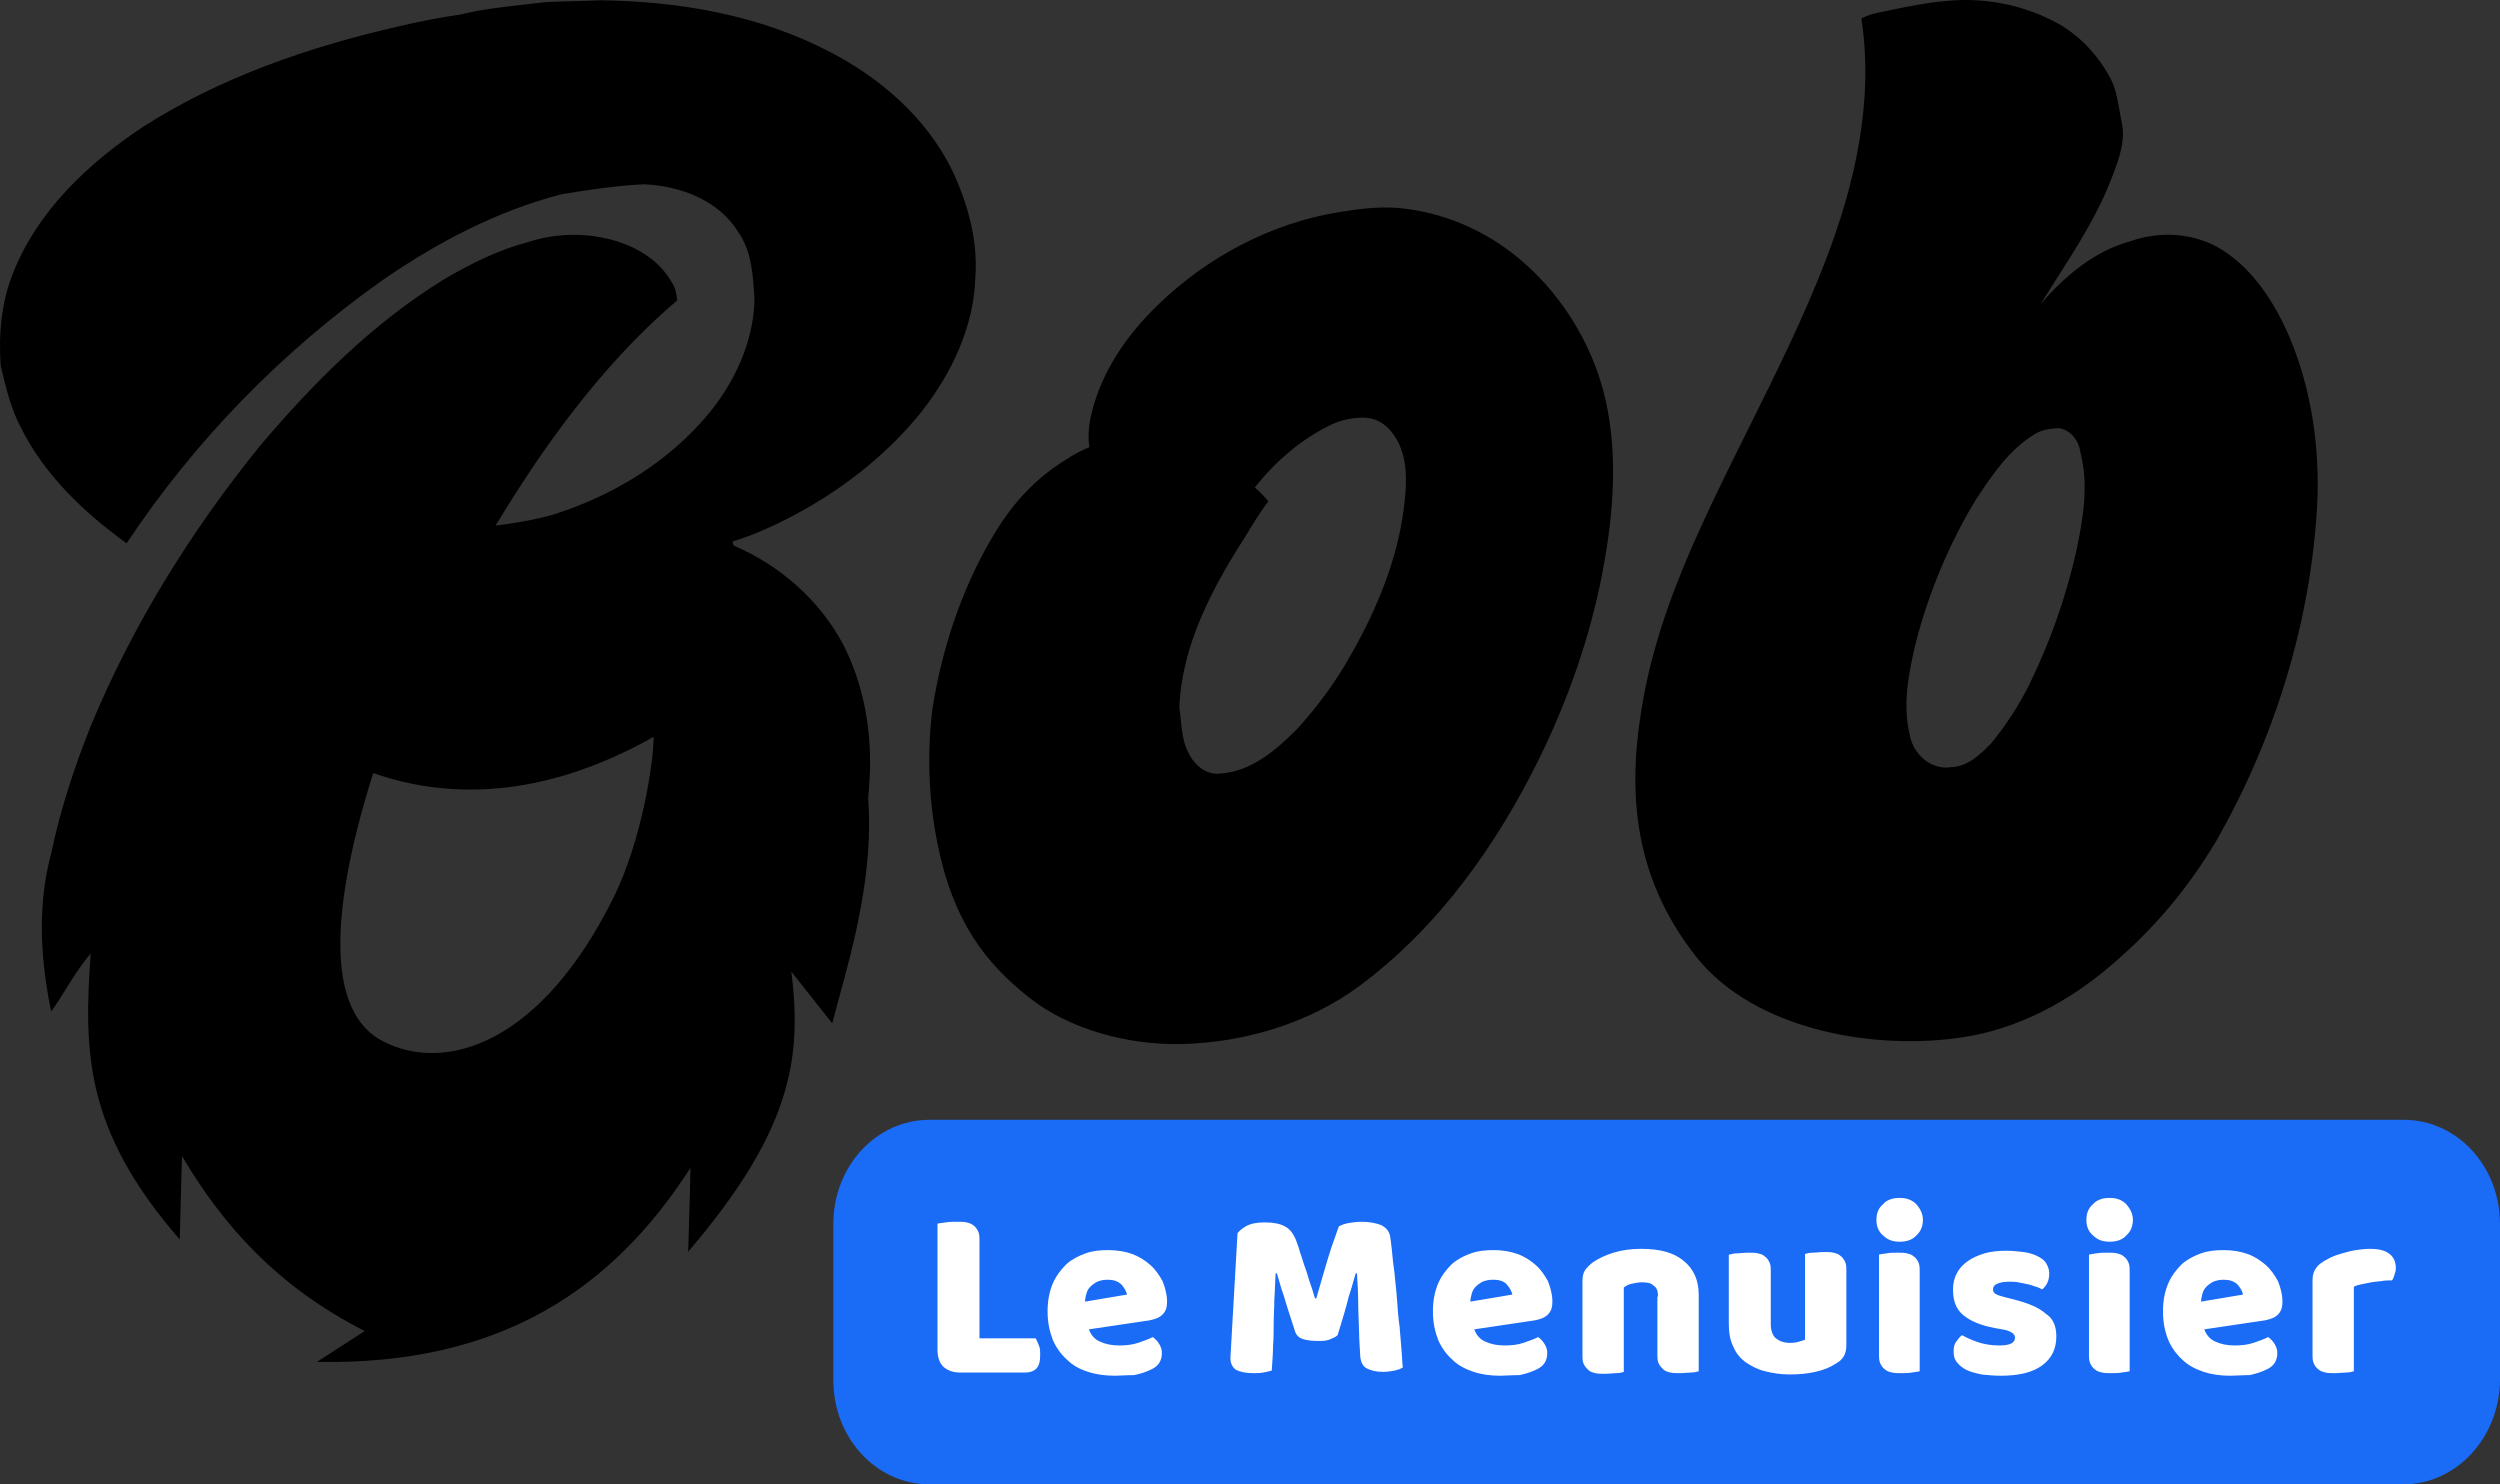
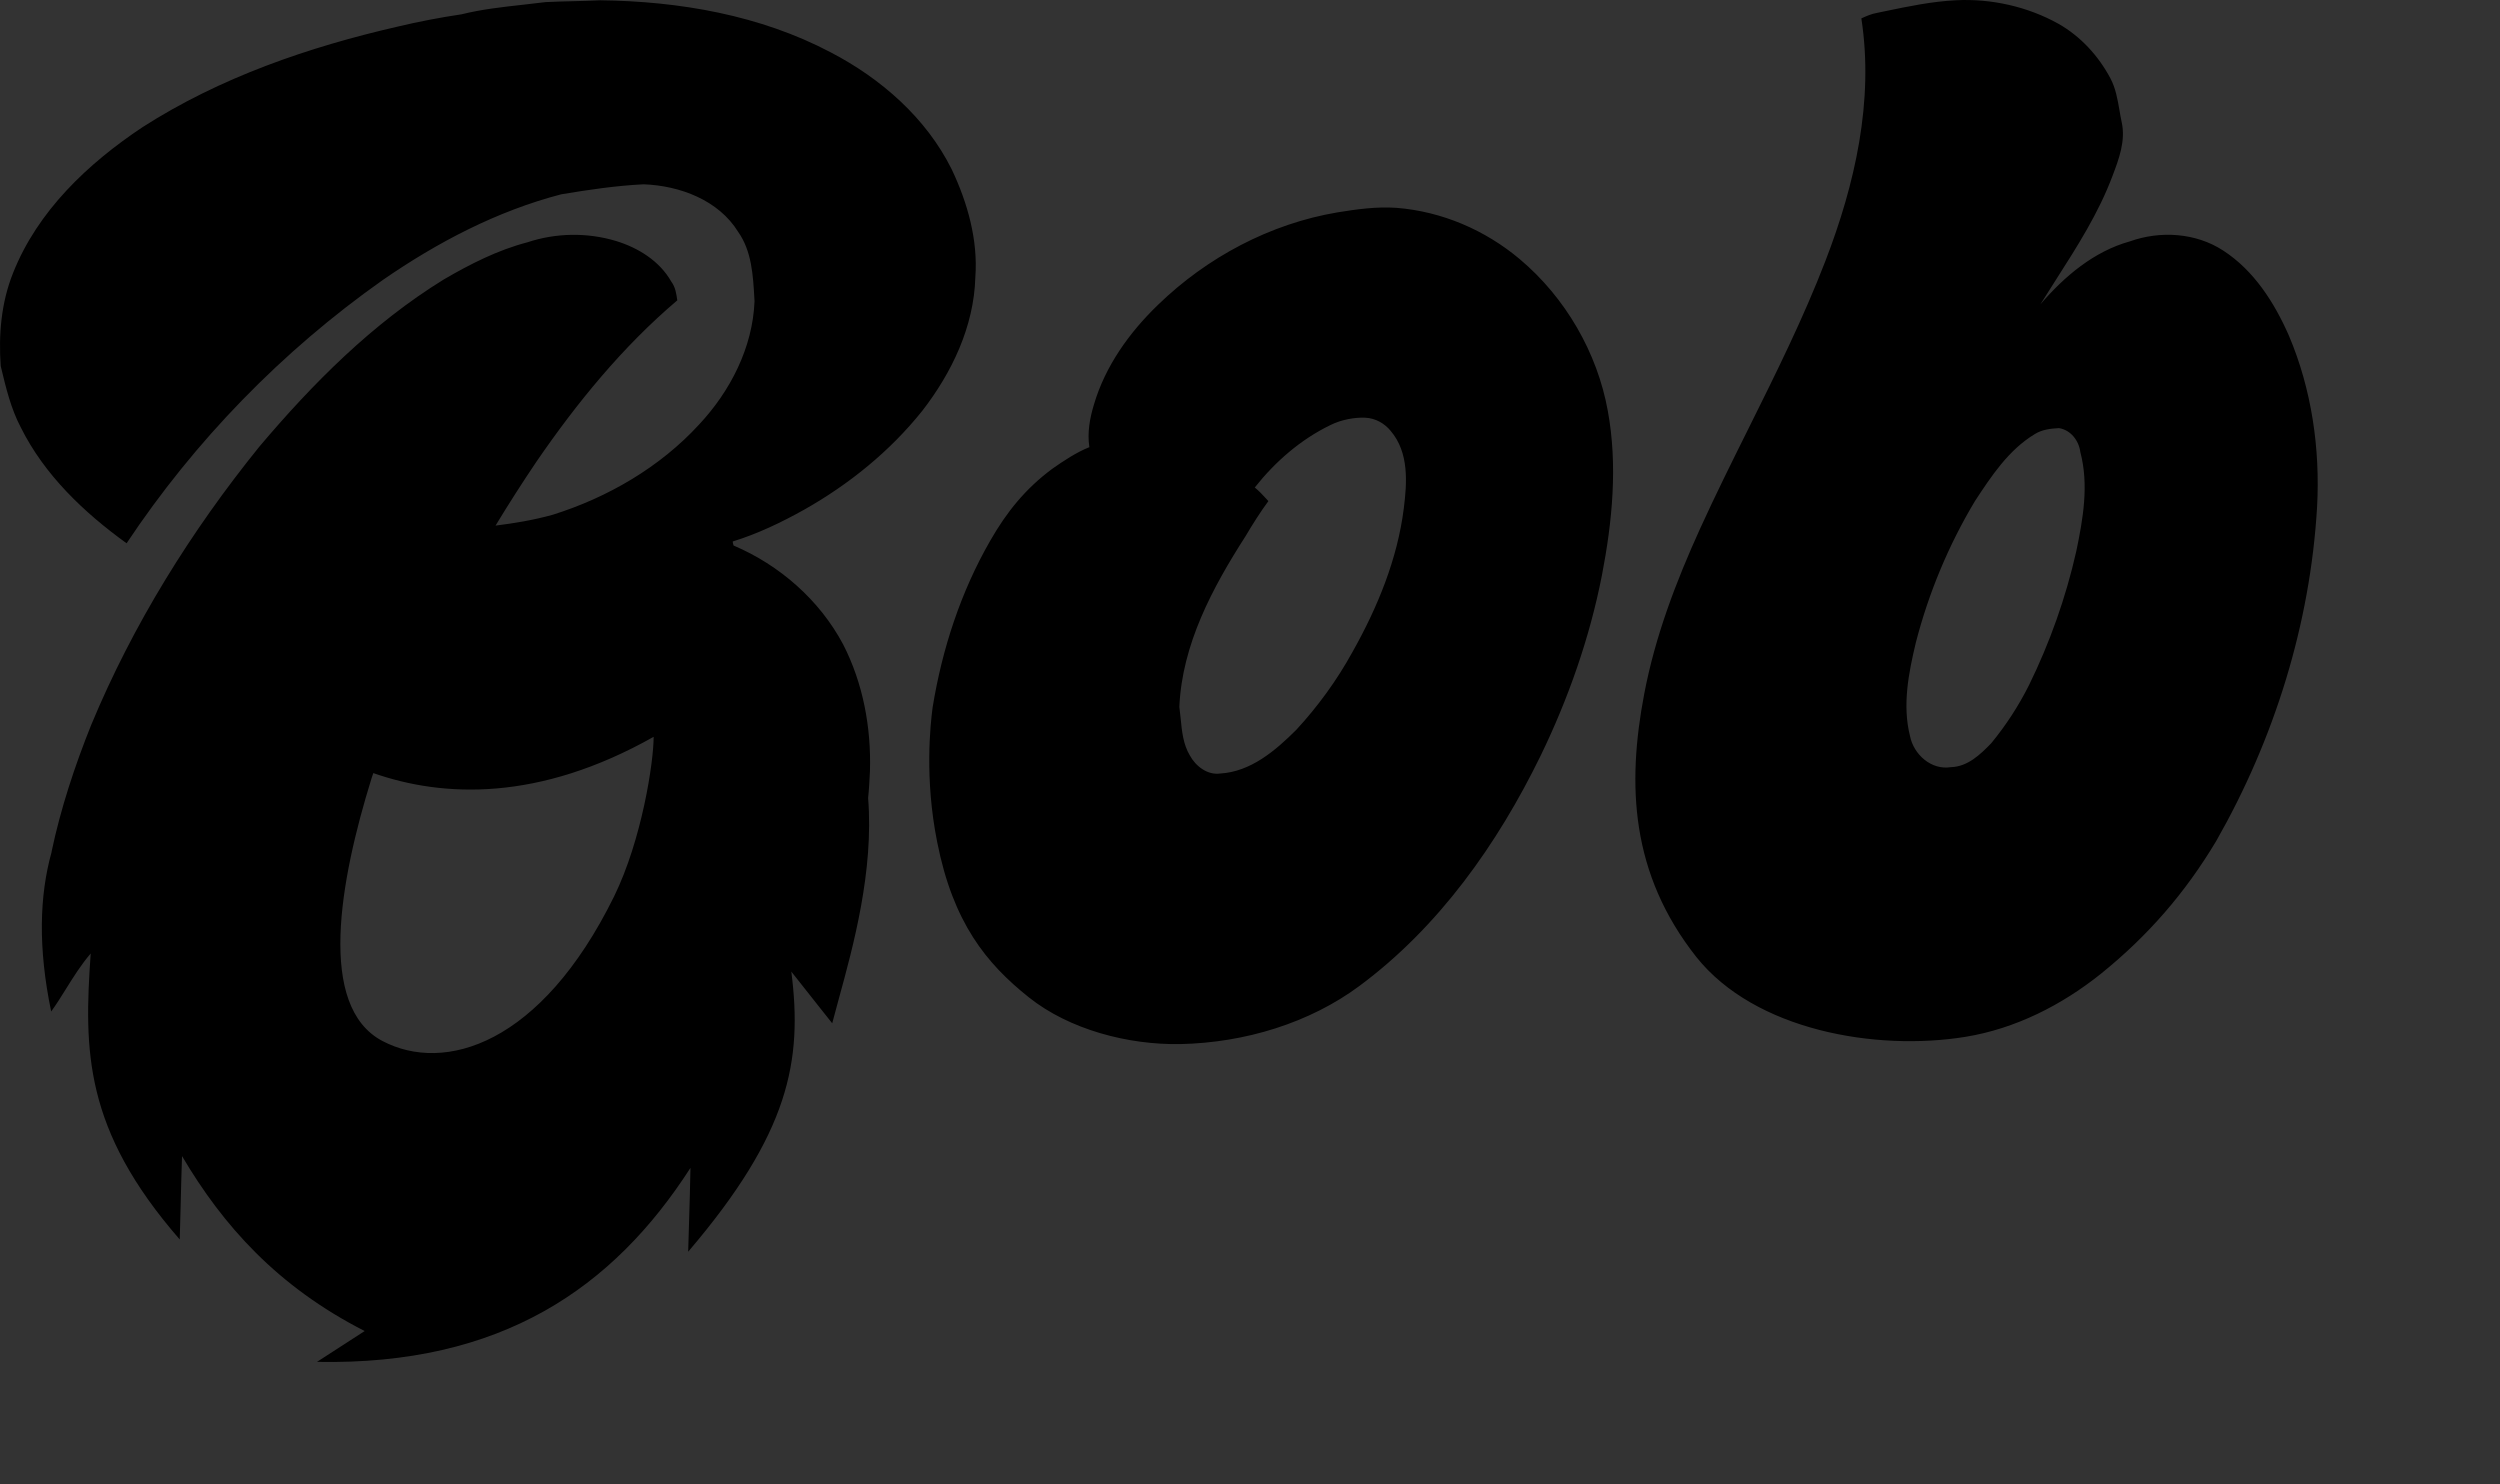
<svg xmlns="http://www.w3.org/2000/svg" width="96" height="57" viewBox="0 0 96 57" fill="none">
  <rect x="0" y="0" width="96" height="57" fill="#333333" stroke="none" />
-   <path d="M92.283 57H35.697C33.648 57 32 55.217 32 53V47C32 44.783 33.648 43 35.697 43H92.303C94.352 43 96 44.783 96 47V53C95.98 55.196 94.332 57 92.283 57Z" fill="#1A6BF5" />
-   <path fill-rule="evenodd" clip-rule="evenodd" d="M72.303 46.247C72.129 46.396 72.055 46.594 72.055 46.841C72.055 47.089 72.129 47.286 72.303 47.435C72.476 47.608 72.675 47.682 72.948 47.682C73.22 47.682 73.444 47.608 73.592 47.435C73.766 47.286 73.84 47.064 73.84 46.841C73.84 46.618 73.741 46.421 73.592 46.247C73.419 46.074 73.22 46 72.948 46C72.675 46 72.451 46.074 72.303 46.247ZM73.567 52.682C73.625 52.675 73.675 52.669 73.716 52.655V48.845C73.716 48.697 73.716 48.573 73.667 48.474C73.617 48.375 73.568 48.301 73.493 48.251C73.419 48.177 73.32 48.152 73.22 48.128C73.121 48.103 72.997 48.103 72.848 48.103C72.724 48.103 72.576 48.103 72.451 48.128C72.397 48.139 72.348 48.145 72.303 48.15C72.245 48.157 72.196 48.163 72.154 48.177V51.987C72.154 52.135 72.154 52.259 72.204 52.358C72.253 52.457 72.303 52.531 72.377 52.581C72.452 52.655 72.551 52.68 72.65 52.704C72.749 52.729 72.873 52.729 73.022 52.729H73.022H73.022C73.146 52.729 73.295 52.729 73.419 52.704C73.473 52.694 73.523 52.688 73.567 52.682ZM36.868 52.705C36.595 52.705 36.397 52.63 36.223 52.482C36.074 52.334 36 52.111 36 51.839V46.99C36.044 46.975 36.096 46.969 36.163 46.962H36.163C36.209 46.956 36.261 46.95 36.322 46.94C36.471 46.916 36.62 46.916 36.744 46.916C36.893 46.916 37.017 46.916 37.116 46.94C37.215 46.965 37.314 46.99 37.389 47.064C37.463 47.113 37.513 47.188 37.562 47.287C37.612 47.386 37.612 47.509 37.612 47.682V47.682V51.393H39.77C39.798 51.437 39.819 51.488 39.841 51.543C39.856 51.583 39.873 51.624 39.894 51.666C39.943 51.764 39.943 51.913 39.943 52.037V52.037C39.943 52.284 39.894 52.457 39.794 52.556C39.695 52.655 39.546 52.705 39.373 52.705H36.868ZM42.806 52.828C42.434 52.828 42.087 52.779 41.789 52.68C41.467 52.581 41.194 52.433 40.971 52.21C40.748 52.012 40.549 51.74 40.425 51.443C40.301 51.121 40.227 50.775 40.227 50.355C40.227 49.934 40.301 49.587 40.425 49.291C40.549 48.994 40.748 48.746 40.946 48.548C41.169 48.351 41.417 48.227 41.69 48.128C41.963 48.029 42.26 48.004 42.558 48.004C42.88 48.004 43.203 48.054 43.476 48.153C43.748 48.252 43.972 48.4 44.17 48.573C44.368 48.746 44.517 48.969 44.641 49.192C44.74 49.439 44.815 49.711 44.815 49.983C44.815 50.206 44.765 50.355 44.641 50.478C44.517 50.602 44.368 50.651 44.145 50.701L41.814 51.047C41.888 51.245 42.012 51.418 42.236 51.517C42.459 51.616 42.682 51.666 42.98 51.666C43.228 51.666 43.476 51.641 43.699 51.567C43.922 51.492 44.12 51.418 44.269 51.344C44.368 51.418 44.443 51.492 44.517 51.616C44.592 51.74 44.616 51.839 44.616 51.962C44.616 52.235 44.492 52.457 44.22 52.581C44.021 52.68 43.798 52.754 43.55 52.804C43.386 52.804 43.237 52.811 43.104 52.818C42.994 52.823 42.895 52.828 42.806 52.828ZM42.533 49.142C42.384 49.142 42.26 49.167 42.136 49.216C42.037 49.266 41.938 49.34 41.864 49.414C41.789 49.489 41.74 49.587 41.715 49.687C41.69 49.785 41.665 49.884 41.665 49.983L43.277 49.711C43.252 49.587 43.178 49.464 43.079 49.34C42.93 49.192 42.756 49.142 42.533 49.142ZM51.042 51.443C51.166 51.393 51.29 51.344 51.364 51.27L51.435 51.039C51.578 50.572 51.701 50.172 51.786 49.81C51.87 49.56 51.931 49.344 51.984 49.155C52.01 49.062 52.035 48.976 52.059 48.895H52.108C52.133 49.266 52.158 49.711 52.158 50.255C52.167 50.451 52.173 50.652 52.179 50.863C52.189 51.239 52.201 51.642 52.233 52.086C52.257 52.309 52.332 52.482 52.505 52.556C52.654 52.63 52.852 52.68 53.1 52.68C53.274 52.68 53.423 52.655 53.547 52.63L53.577 52.623C53.67 52.6 53.78 52.574 53.869 52.507C53.855 52.422 53.849 52.314 53.842 52.187V52.187L53.842 52.186L53.842 52.186C53.837 52.089 53.831 51.981 53.82 51.863C53.795 51.591 53.77 51.294 53.745 50.948C53.696 50.626 53.671 50.28 53.646 49.909C53.632 49.703 53.611 49.505 53.591 49.315C53.574 49.162 53.558 49.013 53.547 48.87C53.506 48.605 53.482 48.357 53.461 48.139C53.456 48.093 53.452 48.048 53.448 48.004C53.423 47.757 53.398 47.559 53.373 47.435C53.324 47.262 53.225 47.138 53.026 47.039C52.828 46.965 52.58 46.916 52.282 46.916C52.108 46.916 51.935 46.94 51.786 46.965C51.637 46.99 51.513 47.039 51.414 47.089C51.394 47.145 51.373 47.202 51.352 47.261L51.352 47.261L51.352 47.261L51.352 47.261L51.352 47.262L51.352 47.262L51.352 47.262L51.352 47.262C51.242 47.566 51.117 47.911 50.992 48.326C50.844 48.82 50.695 49.339 50.546 49.858L50.546 49.859H50.496C50.478 49.804 50.46 49.742 50.44 49.676L50.44 49.676L50.44 49.676L50.44 49.676C50.407 49.564 50.37 49.439 50.323 49.315C50.286 49.216 50.255 49.111 50.224 49.006C50.193 48.901 50.162 48.796 50.124 48.697C50.087 48.598 50.056 48.499 50.025 48.4L50.025 48.4C49.994 48.301 49.963 48.202 49.926 48.103C49.892 47.968 49.847 47.844 49.806 47.732C49.786 47.68 49.768 47.63 49.752 47.583C49.653 47.361 49.529 47.188 49.331 47.089C49.157 46.99 48.885 46.94 48.562 46.94C48.24 46.94 48.017 46.99 47.843 47.089C47.669 47.188 47.57 47.287 47.52 47.361L47.248 52.136C47.248 52.358 47.322 52.507 47.471 52.606C47.62 52.68 47.843 52.729 48.116 52.729H48.116C48.24 52.729 48.389 52.729 48.513 52.705C48.636 52.68 48.761 52.655 48.835 52.63L48.84 52.556L48.84 52.556C48.863 52.238 48.885 51.941 48.885 51.666C48.909 51.369 48.909 51.096 48.909 50.8C48.909 50.651 48.916 50.503 48.922 50.354C48.928 50.206 48.934 50.057 48.934 49.909C48.947 49.742 48.953 49.575 48.96 49.401C48.966 49.24 48.972 49.073 48.984 48.895H49.033C49.054 48.965 49.076 49.039 49.098 49.117C49.154 49.315 49.217 49.537 49.306 49.785C49.377 50.032 49.472 50.328 49.584 50.675L49.584 50.675L49.584 50.675L49.585 50.676L49.585 50.676L49.585 50.676L49.585 50.676C49.63 50.816 49.678 50.965 49.728 51.121C49.777 51.27 49.877 51.369 50.025 51.418C50.174 51.468 50.373 51.492 50.596 51.492H50.596C50.769 51.492 50.918 51.492 51.042 51.443ZM57.603 52.828C57.231 52.828 56.884 52.779 56.586 52.68C56.289 52.581 55.991 52.433 55.768 52.21C55.545 52.012 55.346 51.74 55.222 51.443C55.098 51.121 55.024 50.775 55.024 50.355C55.024 49.934 55.098 49.587 55.222 49.291C55.346 48.994 55.545 48.746 55.743 48.548C55.966 48.351 56.214 48.227 56.487 48.128C56.76 48.029 57.058 48.004 57.355 48.004C57.678 48.004 58 48.054 58.273 48.153C58.546 48.252 58.769 48.4 58.967 48.573C59.166 48.746 59.315 48.969 59.438 49.192C59.538 49.439 59.612 49.711 59.612 49.983C59.612 50.206 59.562 50.355 59.438 50.478C59.315 50.602 59.166 50.651 58.942 50.701L56.611 51.047C56.686 51.245 56.81 51.418 57.033 51.517C57.256 51.616 57.479 51.666 57.777 51.666C58.025 51.666 58.273 51.641 58.496 51.567C58.719 51.492 58.918 51.418 59.066 51.344C59.166 51.418 59.24 51.492 59.315 51.616C59.389 51.74 59.414 51.839 59.414 51.962C59.414 52.235 59.29 52.457 59.017 52.581C58.819 52.68 58.595 52.754 58.347 52.804C58.188 52.804 58.05 52.811 57.922 52.817L57.921 52.817C57.81 52.823 57.707 52.828 57.603 52.828ZM57.33 49.142C57.182 49.142 57.058 49.167 56.934 49.216C56.834 49.266 56.735 49.34 56.661 49.414C56.587 49.489 56.537 49.587 56.512 49.687L56.512 49.687C56.487 49.785 56.462 49.884 56.462 49.983L58.074 49.711C58.05 49.587 57.975 49.464 57.876 49.34C57.752 49.192 57.578 49.142 57.33 49.142ZM63.495 49.365C63.619 49.439 63.669 49.587 63.669 49.785H63.644V51.987C63.644 52.136 63.644 52.259 63.693 52.358C63.743 52.457 63.793 52.507 63.867 52.581C63.941 52.655 64.041 52.68 64.14 52.705C64.239 52.729 64.363 52.729 64.512 52.729H64.512C64.59 52.729 64.667 52.722 64.742 52.716L64.742 52.716L64.742 52.716C64.809 52.71 64.874 52.705 64.933 52.705C65.057 52.705 65.157 52.68 65.231 52.655V49.711C65.231 49.167 65.033 48.721 64.661 48.425C64.289 48.103 63.743 47.955 63.024 47.955C62.627 47.955 62.28 48.004 61.957 48.103C61.635 48.202 61.387 48.326 61.164 48.474C61.04 48.573 60.941 48.672 60.866 48.771C60.792 48.895 60.767 49.018 60.767 49.192V52.012C60.767 52.16 60.767 52.284 60.817 52.383C60.866 52.482 60.916 52.531 60.99 52.606L60.99 52.606C61.065 52.68 61.164 52.705 61.263 52.729C61.362 52.754 61.486 52.754 61.635 52.754C61.713 52.754 61.791 52.747 61.865 52.741C61.933 52.735 61.998 52.729 62.057 52.729C62.181 52.729 62.28 52.705 62.354 52.68V49.439C62.453 49.365 62.553 49.315 62.677 49.291C62.801 49.266 62.925 49.241 63.049 49.241C63.247 49.241 63.396 49.266 63.495 49.365ZM66.411 48.177C66.485 48.153 66.585 48.128 66.709 48.128C66.768 48.128 66.832 48.122 66.9 48.116C66.975 48.11 67.052 48.103 67.13 48.103C67.279 48.103 67.403 48.103 67.502 48.128C67.601 48.153 67.701 48.177 67.775 48.252C67.849 48.301 67.899 48.375 67.948 48.474C67.998 48.573 67.998 48.697 67.998 48.845V50.849C67.998 51.097 68.073 51.295 68.197 51.394C68.32 51.492 68.494 51.567 68.742 51.567C68.891 51.567 69.015 51.542 69.089 51.517C69.155 51.501 69.2 51.484 69.244 51.468C69.266 51.459 69.288 51.451 69.312 51.443V48.153C69.387 48.128 69.486 48.103 69.61 48.103C69.669 48.103 69.734 48.097 69.802 48.092C69.876 48.085 69.954 48.078 70.032 48.078C70.18 48.078 70.305 48.078 70.404 48.103C70.503 48.128 70.602 48.153 70.677 48.227C70.751 48.276 70.8 48.351 70.85 48.45C70.9 48.548 70.9 48.672 70.9 48.821V48.821V51.666C70.9 51.987 70.776 52.21 70.503 52.358C70.28 52.507 70.032 52.606 69.709 52.68C69.387 52.754 69.064 52.779 68.717 52.779C68.37 52.779 68.073 52.73 67.775 52.655C67.477 52.581 67.254 52.457 67.031 52.309C66.832 52.16 66.659 51.962 66.56 51.715C66.436 51.468 66.386 51.171 66.386 50.825V48.177H66.411ZM78.963 51.319C78.963 51.789 78.789 52.16 78.417 52.433C78.045 52.705 77.524 52.828 76.83 52.828C76.578 52.828 76.369 52.807 76.143 52.785L76.086 52.779C75.863 52.73 75.664 52.68 75.515 52.606C75.367 52.532 75.243 52.433 75.143 52.309C75.044 52.185 75.019 52.062 75.019 51.888C75.019 51.74 75.044 51.616 75.119 51.517C75.193 51.418 75.267 51.319 75.342 51.27C75.515 51.369 75.739 51.468 75.962 51.542C76.185 51.616 76.458 51.666 76.78 51.666C76.979 51.666 77.127 51.641 77.227 51.592C77.326 51.542 77.375 51.468 77.375 51.369C77.375 51.27 77.326 51.22 77.251 51.171C77.177 51.121 77.053 51.072 76.879 51.047L76.607 50.998C76.061 50.899 75.664 50.726 75.391 50.503C75.119 50.28 74.995 49.959 74.995 49.513C74.995 49.291 75.044 49.068 75.143 48.895C75.243 48.697 75.391 48.548 75.565 48.425C75.739 48.301 75.962 48.202 76.21 48.128C76.458 48.054 76.755 48.029 77.053 48.029C77.276 48.029 77.499 48.054 77.698 48.078C77.896 48.103 78.07 48.153 78.219 48.227C78.367 48.301 78.491 48.375 78.566 48.499C78.64 48.623 78.69 48.746 78.69 48.895C78.69 49.043 78.665 49.167 78.615 49.266C78.566 49.365 78.491 49.464 78.417 49.513L78.402 49.506L78.38 49.493C78.333 49.468 78.271 49.434 78.194 49.414C78.152 49.404 78.11 49.389 78.066 49.373C78.006 49.352 77.943 49.33 77.871 49.316L77.499 49.241C77.375 49.217 77.276 49.217 77.177 49.217C76.979 49.217 76.805 49.241 76.706 49.291C76.582 49.34 76.532 49.414 76.532 49.513C76.532 49.588 76.557 49.637 76.631 49.687C76.698 49.731 76.784 49.755 76.927 49.795L76.979 49.81L77.276 49.885C77.871 50.033 78.293 50.206 78.566 50.453C78.839 50.627 78.963 50.923 78.963 51.319ZM80.366 46.247C80.192 46.396 80.118 46.594 80.118 46.841C80.118 47.089 80.192 47.286 80.366 47.435C80.539 47.608 80.738 47.682 81.011 47.682C81.283 47.682 81.507 47.608 81.655 47.435C81.829 47.286 81.903 47.064 81.903 46.841C81.903 46.618 81.804 46.421 81.655 46.247C81.482 46.074 81.283 46 81.011 46C80.738 46 80.515 46.074 80.366 46.247ZM81.631 52.682C81.688 52.675 81.738 52.669 81.779 52.655V48.845C81.779 48.697 81.779 48.573 81.73 48.474C81.68 48.375 81.631 48.301 81.556 48.251C81.482 48.177 81.383 48.152 81.283 48.128C81.184 48.103 81.06 48.103 80.911 48.103C80.787 48.103 80.639 48.103 80.515 48.128C80.46 48.139 80.411 48.145 80.366 48.15C80.308 48.157 80.259 48.163 80.217 48.177V51.987V51.987C80.217 52.135 80.217 52.259 80.267 52.358C80.316 52.457 80.366 52.531 80.44 52.581C80.515 52.655 80.614 52.68 80.713 52.704C80.812 52.729 80.936 52.729 81.085 52.729H81.085H81.085C81.209 52.729 81.358 52.729 81.482 52.704C81.536 52.694 81.586 52.688 81.631 52.682ZM85.637 52.828C85.265 52.828 84.918 52.779 84.621 52.68C84.323 52.581 84.025 52.433 83.802 52.21C83.579 52.012 83.38 51.74 83.257 51.443C83.132 51.121 83.058 50.775 83.058 50.355C83.058 49.934 83.132 49.587 83.257 49.291C83.38 48.994 83.579 48.746 83.777 48.548C84.001 48.351 84.249 48.227 84.521 48.128C84.794 48.029 85.092 48.004 85.389 48.004C85.712 48.004 86.034 48.054 86.307 48.153C86.58 48.252 86.803 48.4 87.001 48.573C87.2 48.746 87.349 48.969 87.472 49.192C87.572 49.439 87.646 49.711 87.646 49.983C87.646 50.206 87.597 50.355 87.472 50.478C87.349 50.602 87.2 50.651 86.977 50.701L84.645 51.047C84.72 51.245 84.844 51.418 85.067 51.517C85.29 51.616 85.513 51.666 85.811 51.666C86.059 51.666 86.307 51.641 86.53 51.567C86.753 51.492 86.952 51.418 87.1 51.344C87.2 51.418 87.274 51.492 87.349 51.616C87.423 51.74 87.448 51.839 87.448 51.962C87.448 52.235 87.324 52.457 87.051 52.581C86.853 52.68 86.629 52.754 86.381 52.804C86.238 52.804 86.102 52.81 85.972 52.817C85.855 52.823 85.743 52.828 85.637 52.828ZM85.389 49.142C85.24 49.142 85.117 49.167 84.993 49.216C84.893 49.266 84.794 49.34 84.72 49.414C84.645 49.489 84.596 49.587 84.571 49.687C84.546 49.785 84.521 49.884 84.521 49.983L86.133 49.711C86.109 49.587 86.034 49.464 85.935 49.34C85.786 49.192 85.612 49.142 85.389 49.142ZM90.091 52.705C90.215 52.705 90.314 52.68 90.388 52.655V49.414C90.463 49.365 90.562 49.34 90.686 49.315L91.058 49.241C91.123 49.228 91.188 49.222 91.257 49.215C91.319 49.209 91.384 49.203 91.455 49.192C91.579 49.167 91.728 49.167 91.852 49.167C91.893 49.125 91.917 49.049 91.939 48.982C91.943 48.969 91.947 48.956 91.951 48.944C91.975 48.87 92 48.796 92 48.697C92 48.425 91.901 48.252 91.728 48.128C91.554 48.004 91.306 47.955 91.008 47.955C90.835 47.955 90.636 47.979 90.463 48.004C90.289 48.029 90.115 48.078 89.942 48.128C89.768 48.177 89.62 48.227 89.471 48.301C89.322 48.375 89.198 48.449 89.099 48.524C88.999 48.598 88.925 48.697 88.876 48.796C88.826 48.895 88.801 49.018 88.801 49.167V51.987C88.801 52.136 88.801 52.259 88.851 52.358C88.9 52.457 88.95 52.531 89.024 52.581C89.099 52.655 89.198 52.68 89.297 52.705C89.396 52.729 89.52 52.729 89.669 52.729H89.669C89.747 52.729 89.825 52.722 89.899 52.716C89.967 52.71 90.031 52.705 90.091 52.705Z" fill="white" />
  <path fill-rule="evenodd" clip-rule="evenodd" d="M87.894 12.889C87.336 11.619 86.55 10.383 85.364 9.617C84.317 8.938 82.956 8.851 81.787 9.269C80.409 9.652 79.275 10.609 78.35 11.688C78.546 11.372 78.747 11.058 78.949 10.742C79.768 9.461 80.592 8.17 81.124 6.745C81.368 6.101 81.63 5.405 81.473 4.691C81.44 4.541 81.413 4.386 81.387 4.23C81.314 3.811 81.241 3.384 81.037 3.003C80.583 2.15 79.903 1.402 79.048 0.915C77.862 0.253 76.466 -0.06 75.105 0.01C74.183 0.056 73.288 0.243 72.384 0.431C72.279 0.453 72.174 0.475 72.069 0.497C71.86 0.532 71.668 0.619 71.476 0.706C71.964 3.873 71.231 7.076 70.097 10.018C69.248 12.222 68.195 14.338 67.142 16.456C66.507 17.732 65.872 19.008 65.282 20.304C64.357 22.34 63.554 24.446 63.136 26.657C62.473 30.138 62.612 33.549 65.142 36.752C67.393 39.571 72.034 40.372 75.471 39.815C77.391 39.502 79.17 38.597 80.671 37.396C82.485 35.934 83.916 34.28 85.102 32.296C87.336 28.38 88.714 23.959 88.976 19.468C89.098 17.223 88.766 14.943 87.894 12.889ZM79.728 21.174C79.327 22.949 78.716 24.673 77.914 26.309C77.513 27.109 77.024 27.858 76.466 28.537C76.047 28.972 75.558 29.442 74.913 29.459C74.163 29.581 73.482 28.972 73.343 28.258C73.046 27.075 73.29 25.839 73.569 24.673C74.058 22.775 74.826 20.93 75.838 19.242C76.466 18.285 77.129 17.275 78.141 16.666C78.42 16.492 78.751 16.457 79.065 16.44C79.519 16.51 79.833 16.927 79.885 17.362C80.217 18.616 79.99 19.921 79.728 21.174ZM58.355 9.948C57.029 8.834 55.371 8.12 53.627 7.981C52.859 7.929 52.109 8.033 51.359 8.155C48.776 8.59 46.351 9.878 44.467 11.706C43.367 12.767 42.443 14.055 42.007 15.535C41.85 16.057 41.745 16.614 41.832 17.171C41.344 17.362 40.82 17.71 40.401 18.006C39.372 18.772 38.657 19.66 38.029 20.756C36.895 22.723 36.179 24.916 35.813 27.161C35.725 27.823 35.499 29.894 35.987 32.331C36.598 35.429 37.871 36.995 39.512 38.301C41.064 39.536 43.315 40.128 45.322 40.093C47.817 40.041 50.294 39.275 52.196 37.865C55.249 35.603 57.5 32.418 59.158 29.024C60.222 26.831 61.042 24.498 61.513 22.096C61.914 20.025 62.124 17.867 61.74 15.778C61.339 13.551 60.117 11.427 58.355 9.948ZM53.906 19.52C53.662 21.47 52.894 23.332 51.934 25.038C51.341 26.117 50.608 27.127 49.771 28.032C48.968 28.832 48.026 29.633 46.857 29.703C46.368 29.772 45.915 29.424 45.688 29.006C45.434 28.579 45.385 28.081 45.337 27.589C45.322 27.439 45.307 27.29 45.287 27.144C45.392 24.742 46.56 22.566 47.834 20.582C48.078 20.165 48.41 19.642 48.706 19.242L48.637 19.167L48.637 19.167C48.468 18.983 48.353 18.858 48.183 18.72C48.968 17.728 49.945 16.875 51.097 16.318C51.516 16.109 52.039 16.022 52.423 16.04C52.824 16.057 53.173 16.266 53.4 16.544C54.115 17.38 54.028 18.546 53.906 19.52ZM31.905 2.013C33.842 3.022 35.569 4.536 36.546 6.503C37.157 7.791 37.558 9.218 37.453 10.645C37.401 12.543 36.546 14.318 35.412 15.78C34.173 17.329 32.603 18.6 30.876 19.574C30.003 20.062 29.096 20.497 28.136 20.793C28.136 20.827 28.154 20.915 28.171 20.949C29.933 21.698 31.469 23.038 32.376 24.744C33.144 26.24 33.458 27.946 33.406 29.617L33.406 29.617C33.388 29.965 33.371 30.313 33.336 30.644C33.559 33.439 32.764 36.336 32.212 38.347C32.118 38.69 32.031 39.008 31.957 39.294C31.78 39.071 31.619 38.868 31.464 38.673C31.102 38.217 30.779 37.811 30.387 37.31C30.823 40.739 30.317 43.506 26.426 48.066C26.438 47.669 26.448 47.3 26.459 46.949C26.482 46.193 26.502 45.524 26.514 44.846C23.547 49.459 19.255 52.435 12.172 52.296C12.473 52.105 12.774 51.909 13.089 51.703C13.378 51.516 13.679 51.32 14.004 51.112C10.654 49.407 8.56 47.057 6.99 44.394C6.969 44.997 6.954 45.593 6.938 46.246C6.927 46.667 6.916 47.112 6.902 47.596C3.221 43.367 3.221 40.339 3.483 36.614C3.114 37.044 2.822 37.513 2.537 37.969C2.35 38.27 2.166 38.565 1.965 38.842C1.459 36.405 1.511 34.403 1.982 32.715V32.698C2.331 31.044 2.872 29.408 3.5 27.842C5.105 23.978 7.339 20.392 9.956 17.155C12.015 14.718 14.3 12.421 17.04 10.732C18.052 10.141 19.116 9.601 20.25 9.305C21.349 8.94 22.553 8.922 23.652 9.253C24.507 9.514 25.327 10.019 25.781 10.819C25.935 11.024 25.971 11.28 26.006 11.519L26.008 11.533C23.914 13.308 22.152 15.467 20.599 17.729C20.058 18.53 19.535 19.348 19.029 20.183C19.727 20.096 20.477 19.975 21.227 19.766C23.338 19.104 25.345 17.938 26.845 16.302C28.049 15.014 28.904 13.343 28.974 11.568C28.972 11.533 28.97 11.498 28.968 11.463C28.918 10.572 28.866 9.642 28.346 8.905C27.595 7.687 26.112 7.13 24.716 7.077C23.652 7.13 22.605 7.286 21.558 7.46C19.081 8.104 16.795 9.305 14.702 10.75C10.828 13.482 7.478 16.929 4.861 20.862C3.221 19.679 1.703 18.234 0.796 16.407C0.419 15.69 0.227 14.889 0.039 14.103L0.028 14.057C-0.059 12.856 0.046 11.62 0.499 10.489C1.441 8.104 3.378 6.277 5.472 4.884C8.455 2.97 11.858 1.804 15.277 1.02C16.08 0.829 16.9 0.672 17.72 0.55C18.488 0.359 19.285 0.27 20.082 0.182C20.371 0.15 20.66 0.118 20.948 0.081C21.297 0.063 21.646 0.054 21.995 0.046C22.344 0.037 22.693 0.028 23.042 0.011C26.095 0.046 29.201 0.585 31.905 2.013ZM14.684 39.973C17.057 41.226 20.773 40.13 23.582 34.421C24.647 32.245 25.1 29.269 25.1 28.294C20.686 30.783 17.022 30.627 14.335 29.687C14.326 29.721 14.313 29.756 14.3 29.791C14.287 29.826 14.274 29.861 14.265 29.895C13.044 33.829 12.172 38.65 14.684 39.973Z" fill="black" />
</svg>